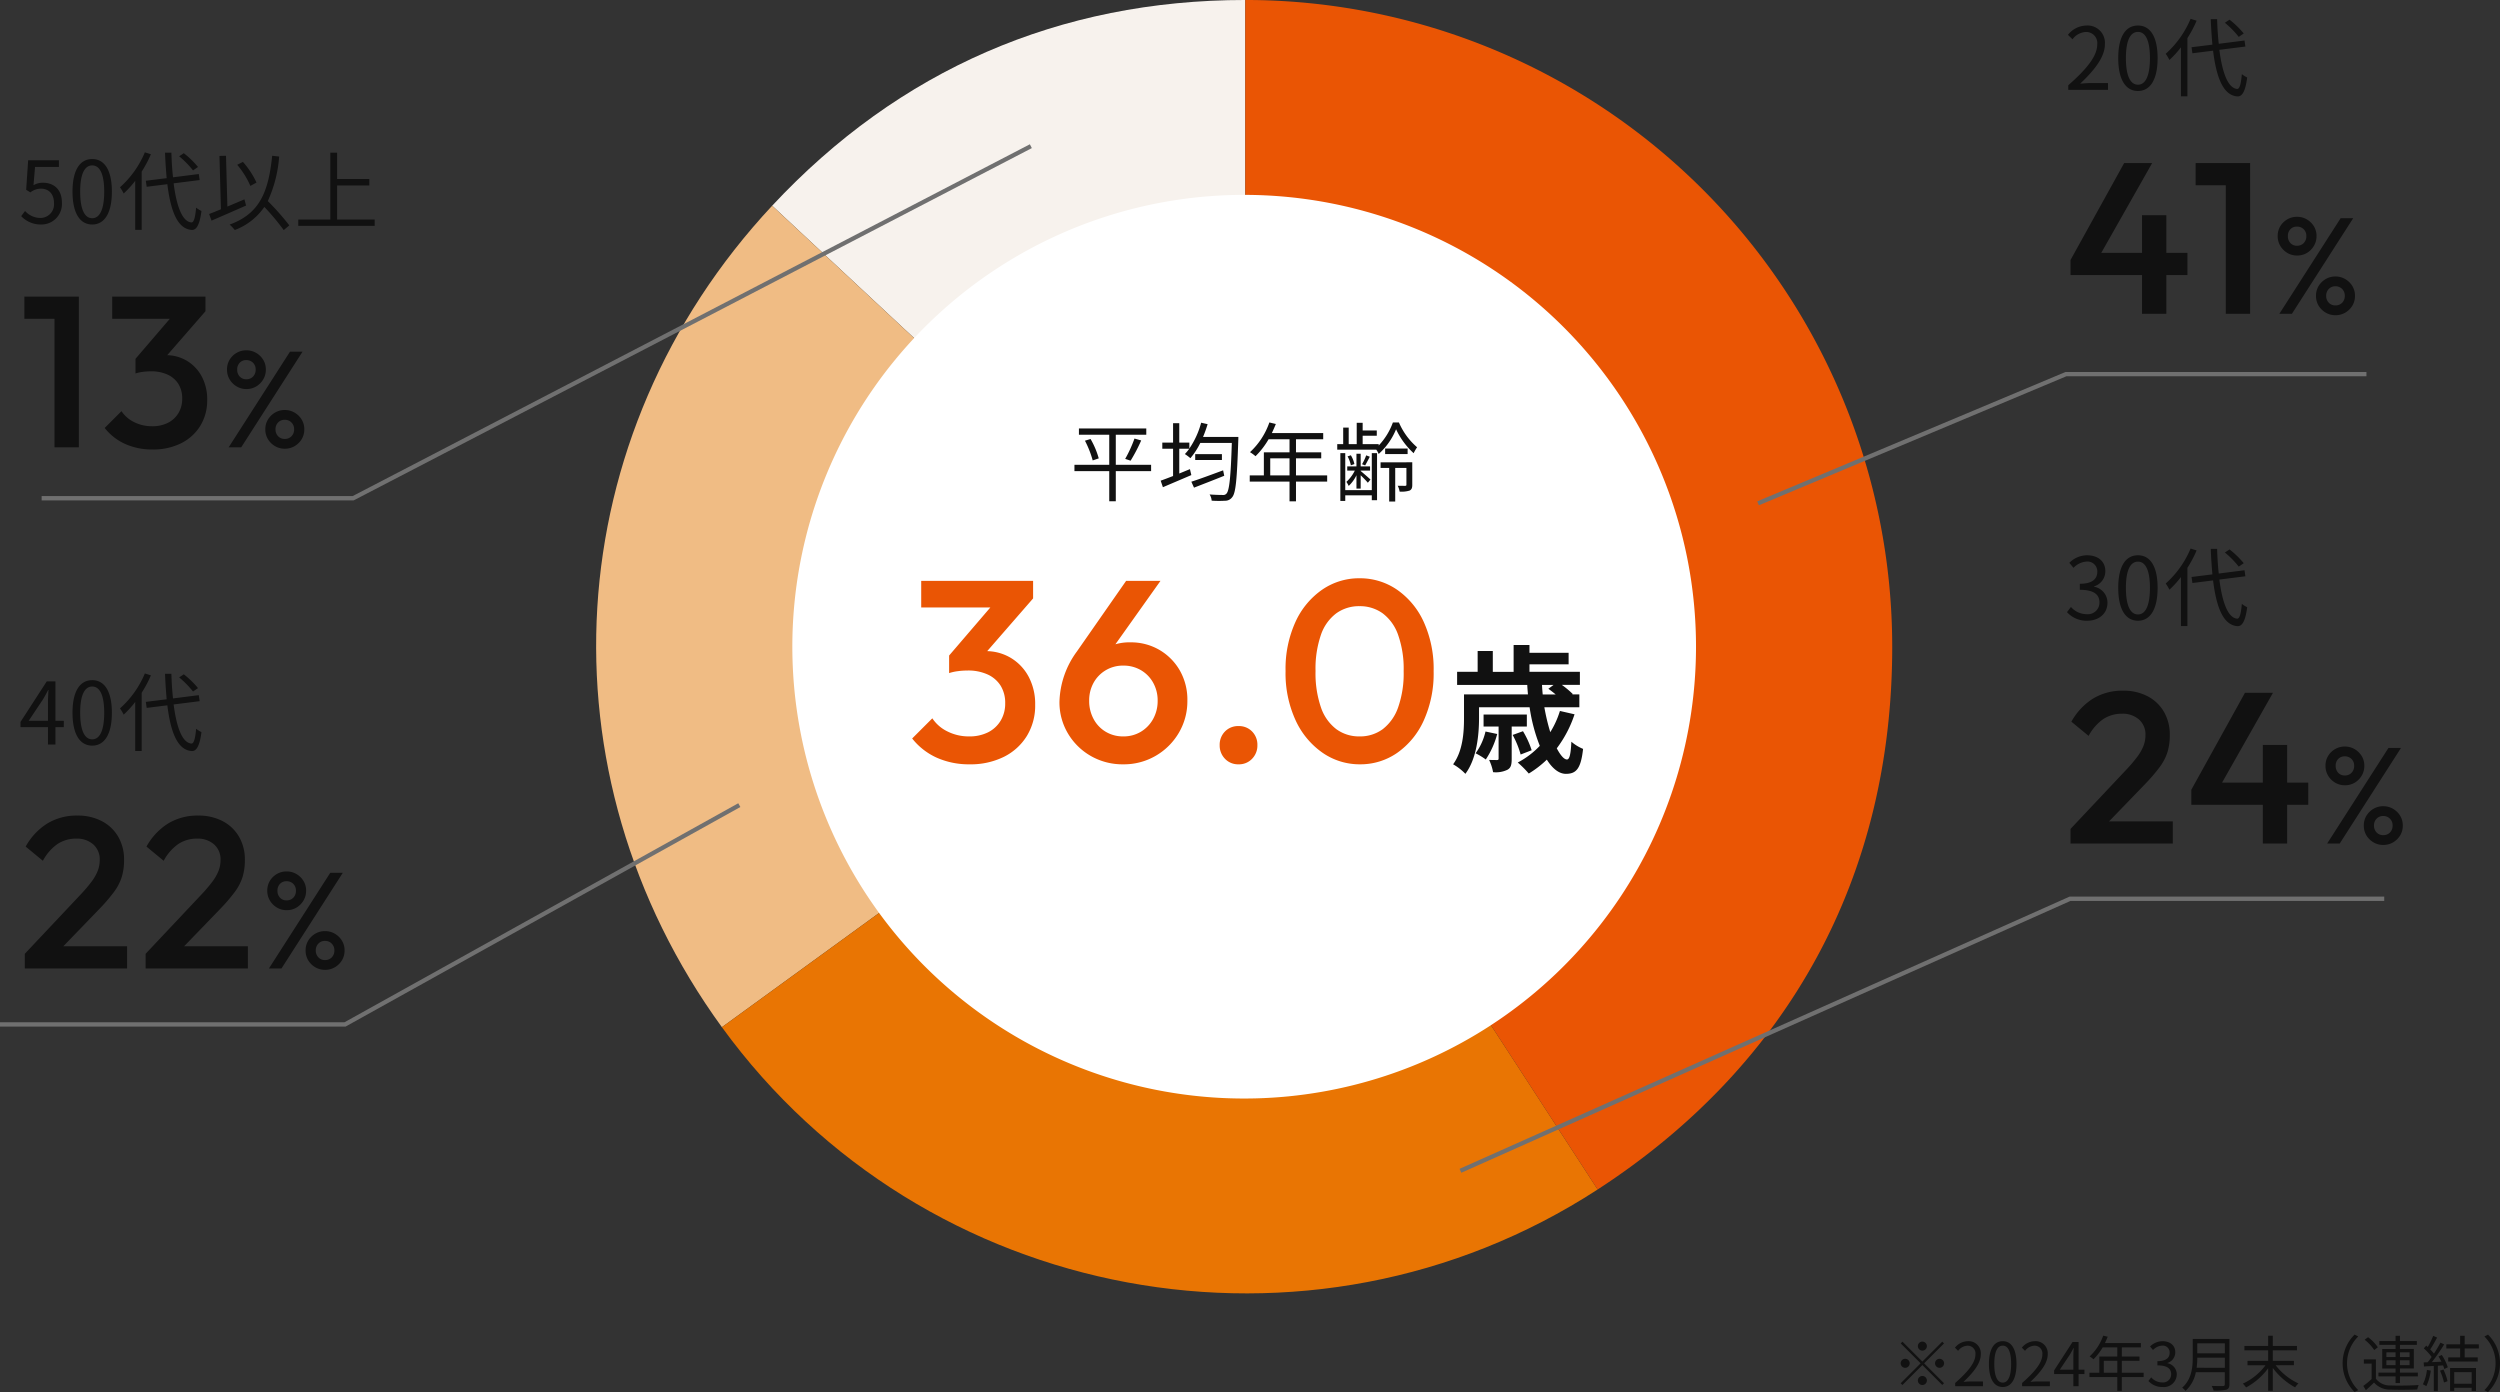
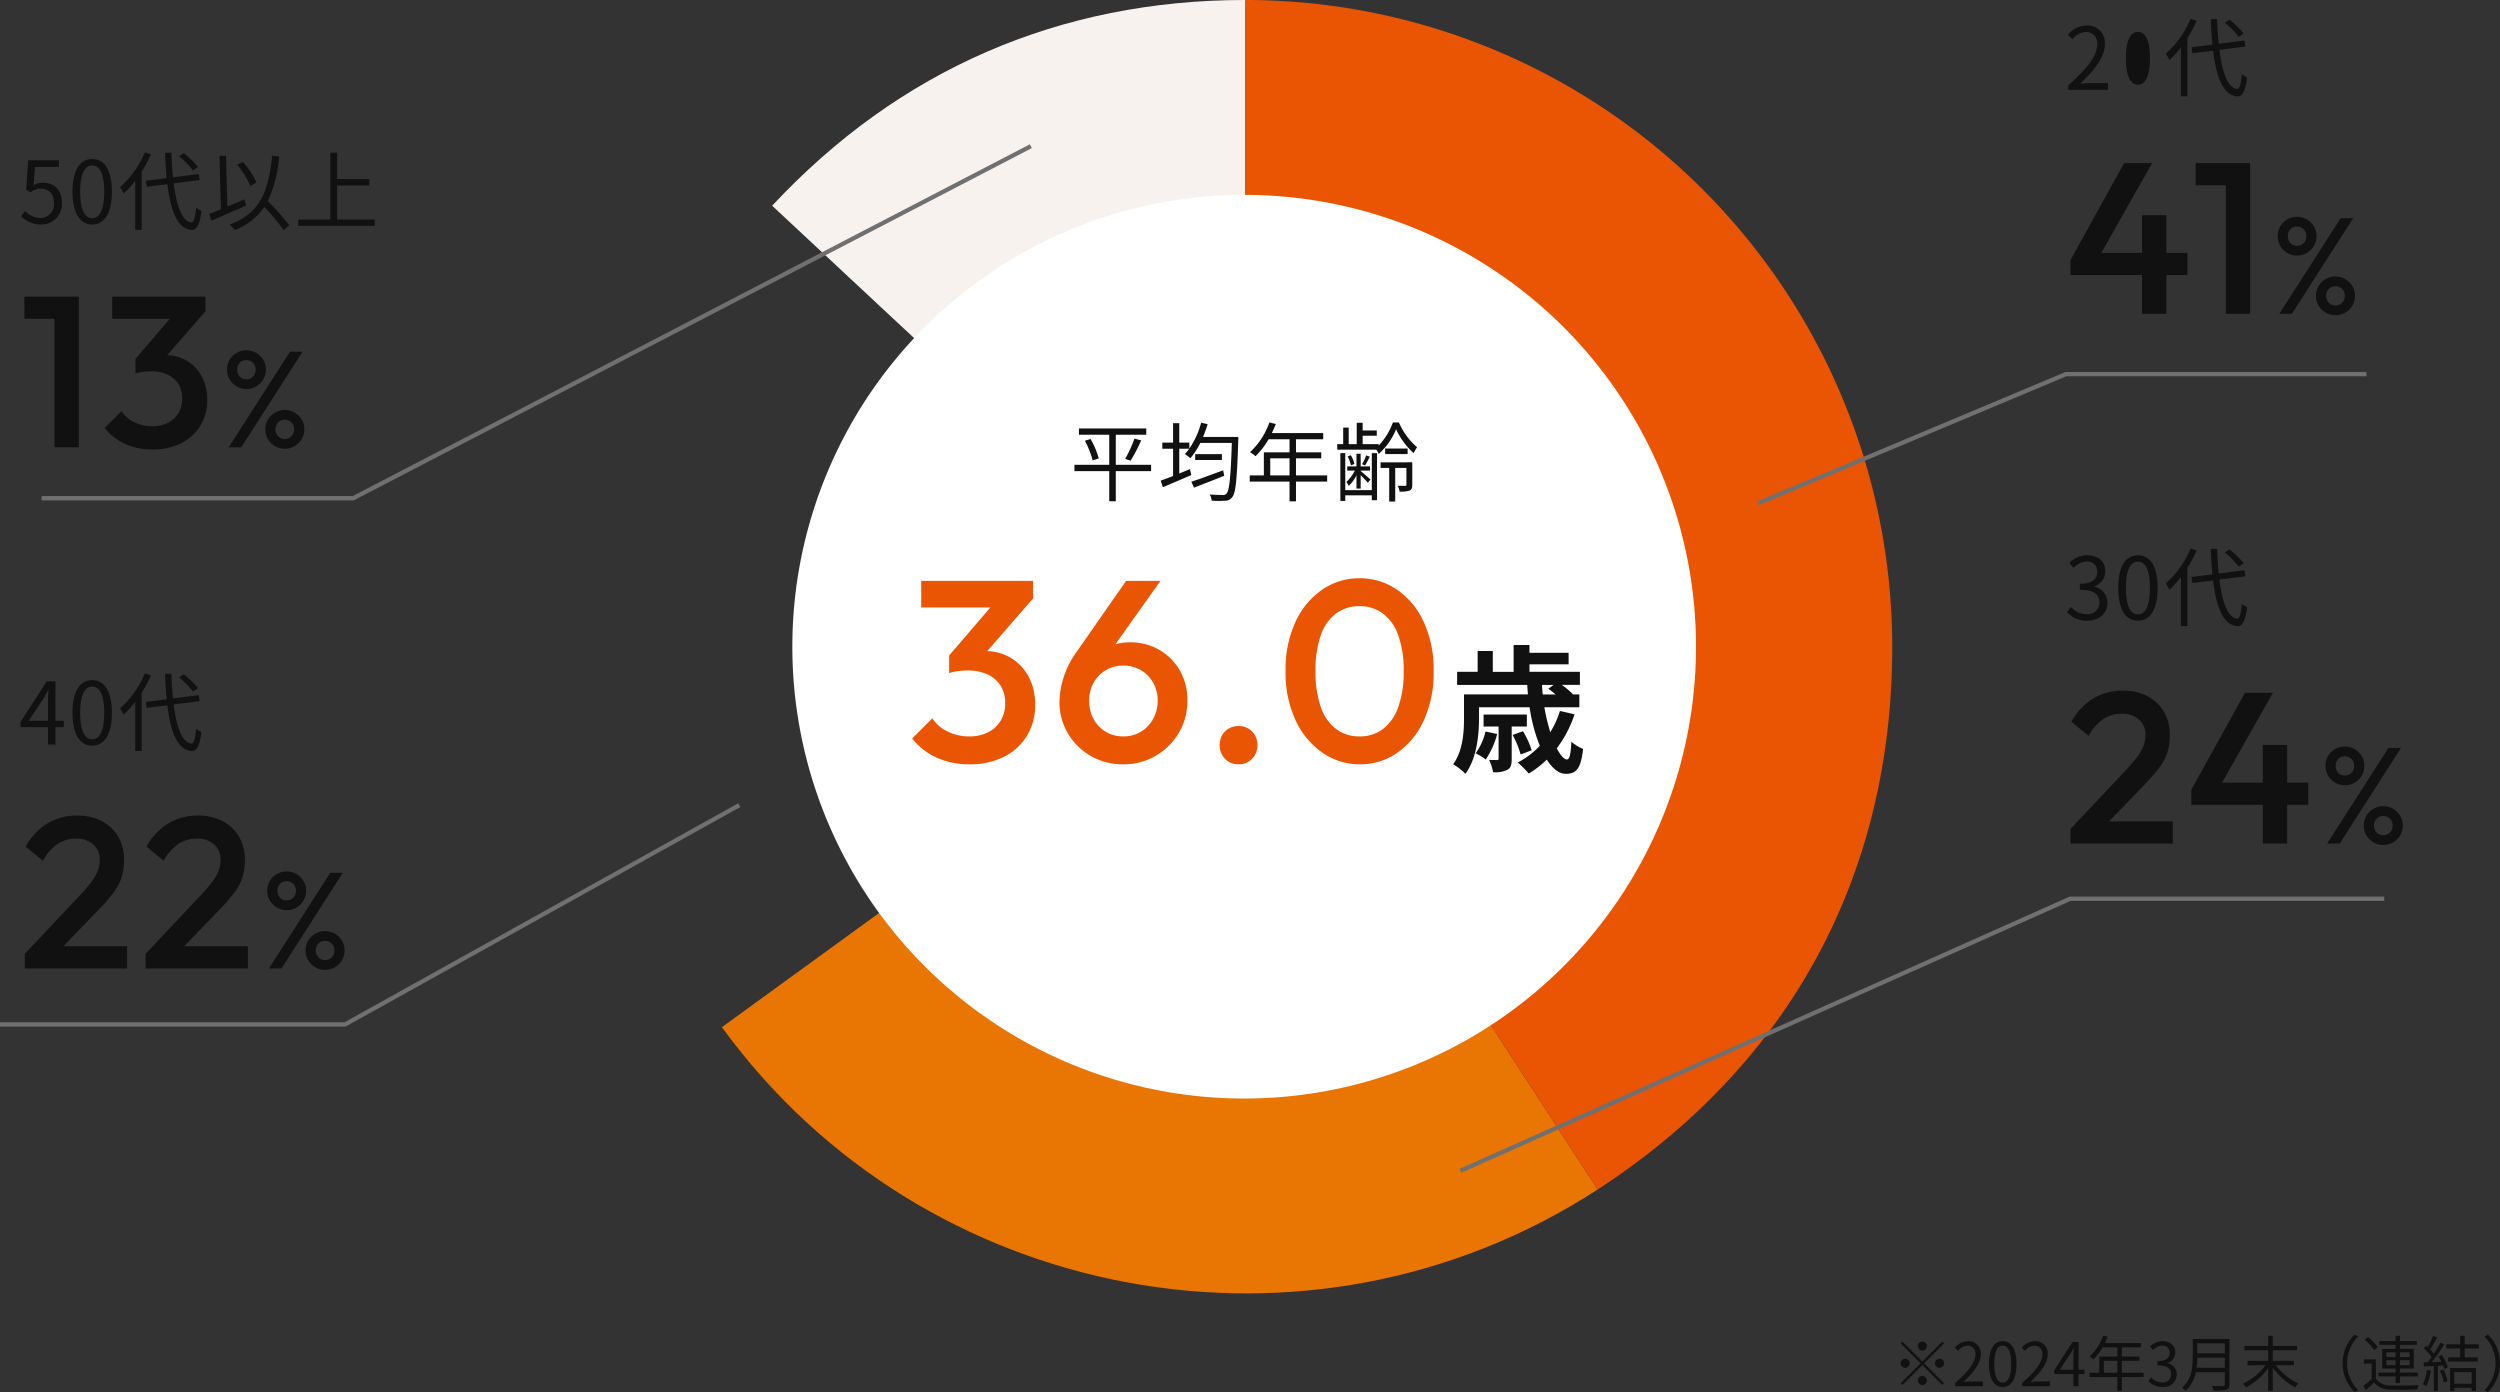
<svg xmlns="http://www.w3.org/2000/svg" width="580.478" height="323.212" viewBox="0 0 580.478 323.212">
  <rect x="0" y="0" width="580.478" height="323.212" fill="#333333" stroke="none" />
  <defs>
    <clipPath id="clip-path">
      <rect id="長方形_309" data-name="長方形 309" width="300.938" height="300.314" fill="none" />
    </clipPath>
  </defs>
  <g id="グループ_1345" data-name="グループ 1345" transform="translate(14052.357 -13626.391)">
    <path id="パス_932" data-name="パス 932" d="M8.05-9.31A1.058,1.058,0,0,0,7-10.36,1.058,1.058,0,0,0,5.95-9.31,1.058,1.058,0,0,0,7-8.26,1.058,1.058,0,0,0,8.05-9.31ZM2.38-10.346l-.406.406,4.62,4.62L1.96-.686l.406.406L7-4.914l4.62,4.62L12.026-.7,7.406-5.32l4.62-4.62-.406-.406L7-5.726ZM3.01-6.37A1.058,1.058,0,0,0,1.96-5.32,1.058,1.058,0,0,0,3.01-4.27,1.058,1.058,0,0,0,4.06-5.32,1.058,1.058,0,0,0,3.01-6.37Zm7.98,2.1a1.058,1.058,0,0,0,1.05-1.05,1.058,1.058,0,0,0-1.05-1.05A1.058,1.058,0,0,0,9.94-5.32,1.058,1.058,0,0,0,10.99-4.27ZM5.95-1.33A1.058,1.058,0,0,0,7-.28,1.058,1.058,0,0,0,8.05-1.33,1.058,1.058,0,0,0,7-2.38,1.058,1.058,0,0,0,5.95-1.33ZM14.616,0H21.07V-1.106H18.228c-.518,0-1.148.056-1.68.1,2.408-2.282,4.018-4.368,4.018-6.412a2.815,2.815,0,0,0-2.982-3.038A3.925,3.925,0,0,0,14.56-8.946l.742.728a2.874,2.874,0,0,1,2.128-1.19,1.8,1.8,0,0,1,1.89,2.03c0,1.764-1.484,3.808-4.7,6.622ZM25.662.182c1.946,0,3.192-1.778,3.192-5.348s-1.246-5.292-3.192-5.292-3.206,1.722-3.206,5.292S23.7.182,25.662.182Zm0-1.022c-1.176,0-1.96-1.3-1.96-4.326,0-3,.784-4.256,1.96-4.256s1.946,1.26,1.946,4.256C27.608-2.142,26.824-.84,25.662-.84ZM30.156,0H36.61V-1.106H33.768c-.518,0-1.148.056-1.68.1C34.5-3.29,36.106-5.376,36.106-7.42a2.815,2.815,0,0,0-2.982-3.038A3.925,3.925,0,0,0,30.1-8.946l.742.728a2.874,2.874,0,0,1,2.128-1.19,1.8,1.8,0,0,1,1.89,2.03c0,1.764-1.484,3.808-4.7,6.622ZM38.92-3.85l2.338-3.5c.294-.5.574-1.008.826-1.512h.056C42.112-8.33,42.056-7.5,42.056-7v3.15Zm5.712,0H43.274v-6.412H41.86L37.59-3.668v.84h4.466V0h1.218V-2.828h1.358Zm4.494.714V-5.908h3.136v2.772Zm9.254,0H53.312V-5.908h4.1v-.98h-4.1V-9.016h4.424v-1.008H49.392c.224-.476.448-.98.644-1.47l-1.05-.252a11.847,11.847,0,0,1-3.15,4.83,6.444,6.444,0,0,1,.9.658A12.935,12.935,0,0,0,48.86-9.016h3.4v2.128H48.09v3.752h-2.3v1.008h6.468V1.078h1.05V-2.128H58.38Zm4.4,3.318a2.987,2.987,0,0,0,3.29-2.926,2.639,2.639,0,0,0-2.184-2.6V-5.4a2.558,2.558,0,0,0,1.834-2.478c0-1.652-1.26-2.576-2.982-2.576a4.109,4.109,0,0,0-2.87,1.232l.686.812a3.2,3.2,0,0,1,2.128-1.022,1.6,1.6,0,0,1,1.736,1.652c0,1.106-.728,1.96-2.842,1.96v.98c2.366,0,3.192.826,3.192,2.058a1.89,1.89,0,0,1-2.086,1.9A3.393,3.393,0,0,1,60.13-2.058l-.644.84A4.248,4.248,0,0,0,62.776.182Zm7.9-4.466a17.577,17.577,0,0,0,.154-2.352h6.4v2.352Zm6.552-5.67V-7.63h-6.4V-9.954ZM78.3-10.976H69.776v4.284c0,2.226-.224,5.068-2.45,7.028a3.94,3.94,0,0,1,.77.756A7.9,7.9,0,0,0,70.5-3.262h6.72v2.8c0,.308-.112.406-.434.42s-1.442.014-2.618-.028a4.408,4.408,0,0,1,.448,1.078,11.258,11.258,0,0,0,2.954-.2c.518-.168.728-.532.728-1.26Zm14.966,6.1V-5.894h-4.9V-8.33h5.614V-9.352H88.368v-2.366H87.29v2.366H81.774V-8.33H87.29v2.436h-4.8v1.022h4.186A13.66,13.66,0,0,1,81.41-.6a6.453,6.453,0,0,1,.756.882A15.389,15.389,0,0,0,87.29-4.172V1.064h1.078V-4.242A16.079,16.079,0,0,0,93.548.266a4.9,4.9,0,0,1,.77-.91,14.3,14.3,0,0,1-5.292-4.228Zm14.1,6.216.84-.434a8.761,8.761,0,0,1-2.6-6.23,8.761,8.761,0,0,1,2.6-6.23l-.84-.434A9.3,9.3,0,0,0,104.58-5.32,9.3,9.3,0,0,0,107.366,1.344ZM114.744-4.9V-6.02h2.128V-4.9Zm0-2.968h2.128v1.106h-2.128Zm5.376,0v1.106h-2.226V-7.868Zm0,2.968h-2.226V-6.02h2.226ZM116.872-.728h1.022V-2.282h4.158v-.882h-4.158v-.952h3.22V-8.652h-3.22V-9.6h3.92v-.882h-3.92v-1.232h-1.022v1.232h-3.766V-9.6h3.766v.952h-3.094v4.536h3.094v.952H112.9v.882h3.976Zm-4.116-8.316a9.839,9.839,0,0,0-2.268-2.338l-.8.588A10.256,10.256,0,0,1,111.916-8.4Zm-.448,2.814h-2.8v.98h1.806v3.584a20.738,20.738,0,0,1-1.932,1.6l.6.994c.672-.6,1.288-1.19,1.89-1.778a4.931,4.931,0,0,0,3.92,1.638c1.568.07,4.55.042,6.118-.028a4.728,4.728,0,0,1,.336-1.036c-1.694.126-4.914.168-6.468.1a4.084,4.084,0,0,1-3.472-1.568Zm11.844,2.436a9.811,9.811,0,0,1-.938,3.346,5.392,5.392,0,0,1,.8.448,12.653,12.653,0,0,0,1.036-3.626Zm3.038.182a14.07,14.07,0,0,1,.924,2.744l.826-.294a12.911,12.911,0,0,0-.952-2.716Zm-.35-3.3c.238.378.476.8.686,1.218-.77.042-1.526.07-2.226.1a42.215,42.215,0,0,0,2.856-4.116l-.868-.406c-.392.756-.924,1.666-1.5,2.548a12.874,12.874,0,0,0-.868-.98c.518-.756,1.106-1.834,1.6-2.744l-.91-.406a19.1,19.1,0,0,1-1.26,2.59L124-9.422l-.574.63a11.963,11.963,0,0,1,1.82,2c-.308.448-.616.868-.924,1.232l-.924.028.07.952c.672-.042,1.456-.084,2.282-.126V1.134h.938V-4.76l1.218-.07a5.355,5.355,0,0,1,.28.84L129-4.4a11.377,11.377,0,0,0-1.4-2.856Zm7.7,3.64v2.7h-4.046v-2.7Zm-5.012,4.382h.966V.364h4.046v.742h1.008V-4.228h-6.02Zm6.678-9.87V-9.73h-3.29V-11.7h-1.05V-9.73H128.66v.966h3.206v2.072h-2.772v.952h6.86v-.952h-3.038V-8.764Zm2.128-3.22-.84.434a8.761,8.761,0,0,1,2.6,6.23,8.761,8.761,0,0,1-2.6,6.23l.84.434A9.3,9.3,0,0,0,141.12-5.32,9.3,9.3,0,0,0,138.334-11.984Z" transform="translate(-13613 13948.259)" fill="#111" />
    <g id="グループ_524" data-name="グループ 524" transform="translate(-13913.938 13626.391)">
      <g id="グループ_523" data-name="グループ 523" transform="translate(0 0)" clip-path="url(#clip-path)">
        <path id="パス_583" data-name="パス 583" d="M121.642,150.215,11.784,47.768C41.207,16.219,78.5,0,121.642,0Z" transform="translate(29.084 -0.003)" fill="#f7f2ed" />
-         <path id="パス_584" data-name="パス 584" d="M150.726,116.22,29.2,204.51C-13.709,145.449-8.919,67.164,40.868,13.773Z" transform="translate(-0.001 33.992)" fill="#f0bc84" />
        <path id="パス_585" data-name="パス 585" d="M129.945,43.313l81.812,125.978C144.961,212.666,55.232,196.033,8.42,131.6Z" transform="translate(20.781 106.899)" fill="#e97503" />
        <path id="パス_586" data-name="パス 586" d="M43.461,150.215V0A150.216,150.216,0,0,1,193.673,150.215c0,53.093-23.874,97.057-68.4,125.978Z" transform="translate(107.265 -0.003)" fill="#ea5504" />
        <path id="パス_587" data-name="パス 587" d="M222.958,117.956A104.911,104.911,0,1,1,118.049,13.047,104.91,104.91,0,0,1,222.958,117.956" transform="translate(32.421 32.201)" fill="#fff" />
      </g>
    </g>
    <path id="パス_926" data-name="パス 926" d="M14.76.6A18.248,18.248,0,0,1,7.17-.93,15.244,15.244,0,0,1,1.44-5.4l4.68-4.68A8.859,8.859,0,0,0,9.66-7.02a10.978,10.978,0,0,0,4.98,1.14,9.57,9.57,0,0,0,4.44-.96,7.158,7.158,0,0,0,2.91-2.7,7.627,7.627,0,0,0,1.05-4.02,7.549,7.549,0,0,0-1.05-4.08,6.977,6.977,0,0,0-3-2.61,10.868,10.868,0,0,0-4.71-.93,17.014,17.014,0,0,0-2.22.15,11.01,11.01,0,0,0-2.04.45l3.06-3.96a20.823,20.823,0,0,1,2.67-.81,11.967,11.967,0,0,1,2.73-.33,11.183,11.183,0,0,1,5.85,1.56,11.262,11.262,0,0,1,4.14,4.35A13.457,13.457,0,0,1,30-13.2,13.457,13.457,0,0,1,28.08-6a13.092,13.092,0,0,1-5.34,4.86A17.375,17.375,0,0,1,14.76.6ZM10.02-20.58v-4.08L21.24-37.74l8.28-.18L17.82-24.48ZM3.54-35.82V-42H29.52v4.08l-5.94,2.1ZM50.46.6A14.783,14.783,0,0,1,42.9-1.35,14.531,14.531,0,0,1,37.59-6.6a14.12,14.12,0,0,1-1.95-7.32,20.569,20.569,0,0,1,4.02-11.64L51.12-42H59.1L46.86-24.78l-2.52,1.5a8.2,8.2,0,0,1,1.53-2.37,6.078,6.078,0,0,1,2.46-1.53,11.565,11.565,0,0,1,3.81-.54,13.047,13.047,0,0,1,6.63,1.71,13.059,13.059,0,0,1,4.77,4.74,13.661,13.661,0,0,1,1.8,7.11,14.383,14.383,0,0,1-1.98,7.44,14.783,14.783,0,0,1-5.37,5.34A14.655,14.655,0,0,1,50.46.6Zm0-6.48a7.775,7.775,0,0,0,4.08-1.08,7.825,7.825,0,0,0,2.85-2.97,8.561,8.561,0,0,0,1.05-4.23,8.393,8.393,0,0,0-1.05-4.2,7.661,7.661,0,0,0-2.85-2.91,7.946,7.946,0,0,0-4.08-1.05,7.775,7.775,0,0,0-4.08,1.08,7.723,7.723,0,0,0-2.82,2.91,8.419,8.419,0,0,0-1.02,4.17,8.762,8.762,0,0,0,1.02,4.23,7.606,7.606,0,0,0,2.82,2.97A7.775,7.775,0,0,0,50.46-5.88ZM77.22.6A4.161,4.161,0,0,1,74.07-.69a4.394,4.394,0,0,1-1.23-3.15,4.367,4.367,0,0,1,1.23-3.18,4.211,4.211,0,0,1,3.15-1.26,4.211,4.211,0,0,1,3.15,1.26A4.367,4.367,0,0,1,81.6-3.84,4.394,4.394,0,0,1,80.37-.69,4.161,4.161,0,0,1,77.22.6Zm28.2,0a15.1,15.1,0,0,1-8.67-2.67A18.608,18.608,0,0,1,90.48-9.6a26.162,26.162,0,0,1-2.34-11.46,26.252,26.252,0,0,1,2.31-11.43,18.3,18.3,0,0,1,6.21-7.47,15.078,15.078,0,0,1,8.64-2.64,15.174,15.174,0,0,1,8.7,2.64,18.3,18.3,0,0,1,6.21,7.47A26.4,26.4,0,0,1,122.52-21a26.452,26.452,0,0,1-2.31,11.46,18.356,18.356,0,0,1-6.18,7.5A14.939,14.939,0,0,1,105.42.6Zm-.12-6.48a8.852,8.852,0,0,0,5.4-1.68,10.9,10.9,0,0,0,3.57-5.04,23.822,23.822,0,0,0,1.29-8.46,23.621,23.621,0,0,0-1.29-8.4,10.608,10.608,0,0,0-3.6-5.01,9,9,0,0,0-5.37-1.65,9,9,0,0,0-5.37,1.65,10.438,10.438,0,0,0-3.57,4.98,24.081,24.081,0,0,0-1.26,8.43,24.339,24.339,0,0,0,1.26,8.46,10.625,10.625,0,0,0,3.57,5.04A8.888,8.888,0,0,0,105.3-5.88Z" transform="translate(-13842 13803.259)" fill="#ea5504" />
    <path id="パス_927" data-name="パス 927" d="M8.384-7.008a13.811,13.811,0,0,1-2.3,5.056A15.525,15.525,0,0,1,8.448-.512,19.836,19.836,0,0,0,11.1-6.432Zm9.6-1.152v-2.784H7.936V-8.16h3.488V-.768c0,.288-.064.384-.384.384-.224,0-.992,0-1.824-.032a11,11,0,0,1,.928,2.848,6.19,6.19,0,0,0,3.3-.544C14.3,1.44,14.464.672,14.464-.672V-8.16Zm1.12,5.5a21.228,21.228,0,0,0-2.016-4.416l-2.4.864a21.271,21.271,0,0,1,1.856,4.544Zm5.088-15.168-1.216.9c.512.352,1.12.832,1.7,1.312H21.664c-.064-.736-.128-1.472-.16-2.208Zm1.472,6.048a20.921,20.921,0,0,1-2.24,4.928,48.291,48.291,0,0,1-1.376-5.792h8.128v-2.976H28.512l.128-.1a20.86,20.86,0,0,0-2.528-2.112H30.3v-3.04H18.592v-1.728H27.68V-25.28H18.592V-27.1h-3.68v6.24H10.08V-25.7H6.56v4.832H1.792v3.04H18.08c.032.736.1,1.472.16,2.208H3.392v5.472c0,3.2-.224,7.584-2.528,10.752A12.6,12.6,0,0,1,3.712,2.816C6.368-.736,6.88-6.272,6.88-10.112V-12.64H18.624a39.234,39.234,0,0,0,2.368,8.96A19.639,19.639,0,0,1,15.872.192a24.161,24.161,0,0,1,2.56,2.56A23.657,23.657,0,0,0,22.624-.48c1.28,2.048,2.816,3.3,4.416,3.3,2.368,0,3.488-1.12,4-5.792A10.037,10.037,0,0,1,28.32-4.64C28.192-1.792,27.9-.512,27.3-.512c-.672,0-1.5-.96-2.368-2.592a27.261,27.261,0,0,0,4.128-7.9Z" transform="translate(-13715.82 13803.25)" fill="#111" />
    <path id="パス_925" data-name="パス 925" d="M18.92-6.94h-8.2v-6.98H17.8v-1.46H2.16v1.46H9.2v6.98H1.12v1.46H9.2v7h1.52v-7h8.2ZM3.56-12.54a23.405,23.405,0,0,1,1.8,4.58l1.4-.48a19.159,19.159,0,0,0-1.9-4.5ZM14.16-7.9a39.268,39.268,0,0,0,2.46-4.7l-1.56-.44A29.845,29.845,0,0,1,12.9-8.32ZM35.64-5.66c-2.7,1-5.56,2.06-7.38,2.64l.62,1.38c1.96-.76,4.6-1.78,7.02-2.76ZM29.16-9.42v1.36h6.2V-9.42Zm1.82-4a28.83,28.83,0,0,0,1.06-2.96l-1.5-.34a19.413,19.413,0,0,1-2.74,6V-12.1H25.46v-4.5H24.02v4.5h-2.5v1.42h2.5v6.34c-1.08.42-2.08.8-2.88,1.08l.52,1.52c1.86-.8,4.32-1.84,6.6-2.82l-.32-1.38c-.82.34-1.66.68-2.48,1.02v-5.76h2.32a10.529,10.529,0,0,1-1.02,1.24,11.231,11.231,0,0,1,1.28.96,16.905,16.905,0,0,0,2.3-3.54h7.32c-.24,7.9-.58,11.08-1.24,11.76a.97.97,0,0,1-.86.32c-.5,0-1.72-.02-3.06-.12a3.08,3.08,0,0,1,.48,1.44,23.11,23.11,0,0,0,3.1.02A2,2,0,0,0,37.76.56c.82-.98,1.1-4.08,1.4-13.18.02-.22.02-.8.02-.8Zm15.6,8.94V-8.44h4.48v3.96Zm13.22,0H52.56V-8.44h5.86v-1.4H52.56v-3.04h6.32v-1.44H46.96c.32-.68.64-1.4.92-2.1l-1.5-.36a16.925,16.925,0,0,1-4.5,6.9,9.205,9.205,0,0,1,1.28.94,18.479,18.479,0,0,0,3.04-3.94h4.86v3.04H45.1v5.36H41.82v1.44h9.24V1.54h1.5V-3.04H59.8ZM70.16-1.06H64v-8.6H62.86V1.44H64V.14h6.16V1.28h1.22V-9.66H70.16ZM66.6-1.42h.98v-3.1c.6.58,1.34,1.34,1.66,1.74l.62-.74c-.34-.32-1.82-1.62-2.28-1.98v-.1h2.18v-.98H67.58V-9.52H66.6v2.94H64.46v.98h1.76a8.724,8.724,0,0,1-1.96,2.62,5.458,5.458,0,0,1,.54.94,8.361,8.361,0,0,0,1.8-2.48ZM64.54-8.9a7.335,7.335,0,0,1,.76,2.08l.82-.3a6.5,6.5,0,0,0-.82-2.04Zm4.32-.24a12,12,0,0,1-.96,2.06l.72.28c.32-.56.7-1.3,1.08-2.02ZM78.2-7.52h-6v1.3h2v7.8h1.4v-7.8h2.6v3.9c0,.18-.06.24-.28.26-.24,0-.94,0-1.74-.02a4.5,4.5,0,0,1,.44,1.36,6.36,6.36,0,0,0,2.32-.24c.5-.26.62-.66.62-1.34V-7.54H78.2Zm.28-3.2H73.26v1.28h5.22Zm-3.42-6.06a15.341,15.341,0,0,1-3.3,5.36v-.32H68.04V-13.7h3.28v-1.22H68.04V-16.7H66.66v4.96H64.8v-3.84H63.52v3.84H62.14v1.28H71.2a4.619,4.619,0,0,1,.56,1A15.6,15.6,0,0,0,75.8-15.2a17.477,17.477,0,0,0,4.08,5.56,10.357,10.357,0,0,1,.8-1.38,15.8,15.8,0,0,1-4.22-5.76Z" transform="translate(-13804 13741.259)" fill="#111" />
-     <path id="パス_931" data-name="パス 931" d="M.88,0H10.1V-1.58H6.04c-.74,0-1.64.08-2.4.14C7.08-4.7,9.38-7.68,9.38-10.6a4.022,4.022,0,0,0-4.26-4.34A5.607,5.607,0,0,0,.8-12.78l1.06,1.04a4.106,4.106,0,0,1,3.04-1.7,2.577,2.577,0,0,1,2.7,2.9C7.6-8.02,5.48-5.1.88-1.08ZM17.06.26c2.78,0,4.56-2.54,4.56-7.64,0-5.08-1.78-7.56-4.56-7.56-2.8,0-4.58,2.46-4.58,7.56S14.26.26,17.06.26Zm0-1.46c-1.68,0-2.8-1.86-2.8-6.18,0-4.28,1.12-6.08,2.8-6.08,1.66,0,2.78,1.8,2.78,6.08C19.84-3.06,18.72-1.2,17.06-1.2ZM41.62-13.1a21.106,21.106,0,0,0-3.3-3.2l-1.08.72a21.34,21.34,0,0,1,3.22,3.28ZM29.28-16.5A22.42,22.42,0,0,1,23.5-8.38a9.773,9.773,0,0,1,.86,1.44,22.665,22.665,0,0,0,2.68-2.94V1.5h1.5V-12.02a26.959,26.959,0,0,0,2.14-4.04ZM42-10.06l-.2-1.4-5.98.76c-.2-1.76-.32-3.7-.38-5.72H33.96c.08,2.08.22,4.06.38,5.92l-4.84.6.2,1.4,4.8-.6c.76,6.24,2.36,10.38,5.64,10.62,1.04.06,1.84-.98,2.28-4.4a6.05,6.05,0,0,1-1.24-.78c-.2,2.3-.52,3.48-1.1,3.44C37.94-.42,36.64-4,35.96-9.3Z" transform="translate(-13573 13647.259)" fill="#111" />
+     <path id="パス_931" data-name="パス 931" d="M.88,0H10.1V-1.58H6.04c-.74,0-1.64.08-2.4.14C7.08-4.7,9.38-7.68,9.38-10.6a4.022,4.022,0,0,0-4.26-4.34A5.607,5.607,0,0,0,.8-12.78l1.06,1.04a4.106,4.106,0,0,1,3.04-1.7,2.577,2.577,0,0,1,2.7,2.9C7.6-8.02,5.48-5.1.88-1.08ZM17.06.26S14.26.26,17.06.26Zm0-1.46c-1.68,0-2.8-1.86-2.8-6.18,0-4.28,1.12-6.08,2.8-6.08,1.66,0,2.78,1.8,2.78,6.08C19.84-3.06,18.72-1.2,17.06-1.2ZM41.62-13.1a21.106,21.106,0,0,0-3.3-3.2l-1.08.72a21.34,21.34,0,0,1,3.22,3.28ZM29.28-16.5A22.42,22.42,0,0,1,23.5-8.38a9.773,9.773,0,0,1,.86,1.44,22.665,22.665,0,0,0,2.68-2.94V1.5h1.5V-12.02a26.959,26.959,0,0,0,2.14-4.04ZM42-10.06l-.2-1.4-5.98.76c-.2-1.76-.32-3.7-.38-5.72H33.96c.08,2.08.22,4.06.38,5.92l-4.84.6.2,1.4,4.8-.6c.76,6.24,2.36,10.38,5.64,10.62,1.04.06,1.84-.98,2.28-4.4a6.05,6.05,0,0,1-1.24-.78c-.2,2.3-.52,3.48-1.1,3.44C37.94-.42,36.64-4,35.96-9.3Z" transform="translate(-13573 13647.259)" fill="#111" />
    <path id="パス_930" data-name="パス 930" d="M1.4-12.5,13.85-35h6.5L7.6-12.5ZM1.4-9v-3.5l2.45-1.65h24.7V-9ZM18,0V-22.9h5.65V0ZM37.45,0V-35H43.1V0Zm-7-29.85V-35H42.6v5.15ZM49.884,0l14.24-22.208h2.912L52.8,0ZM62.908.32a4.367,4.367,0,0,1-2.272-.608A4.644,4.644,0,0,1,59-1.9,4.342,4.342,0,0,1,58.4-4.192,4.283,4.283,0,0,1,59-6.448a4.644,4.644,0,0,1,1.632-1.616,4.367,4.367,0,0,1,2.272-.608,4.451,4.451,0,0,1,2.288.608,4.6,4.6,0,0,1,1.648,1.616,4.283,4.283,0,0,1,.608,2.256A4.342,4.342,0,0,1,66.844-1.9,4.644,4.644,0,0,1,65.212-.288,4.426,4.426,0,0,1,62.908.32Zm0-2.272a2.093,2.093,0,0,0,1.568-.624,2.218,2.218,0,0,0,.608-1.616,2.146,2.146,0,0,0-.624-1.584A2.107,2.107,0,0,0,62.908-6.4a2.054,2.054,0,0,0-1.536.624,2.176,2.176,0,0,0-.608,1.584,2.218,2.218,0,0,0,.608,1.616A2.054,2.054,0,0,0,62.908-1.952ZM53.98-13.536a4.308,4.308,0,0,1-2.24-.608,4.6,4.6,0,0,1-1.632-1.632,4.366,4.366,0,0,1-.608-2.272,4.348,4.348,0,0,1,.592-2.272,4.554,4.554,0,0,1,1.616-1.6,4.367,4.367,0,0,1,2.272-.608,4.426,4.426,0,0,1,2.3.608,4.689,4.689,0,0,1,1.632,1.6,4.259,4.259,0,0,1,.608,2.272,4.366,4.366,0,0,1-.608,2.272A4.643,4.643,0,0,1,56.3-14.144,4.4,4.4,0,0,1,53.98-13.536Zm0-2.272a2.093,2.093,0,0,0,1.568-.624,2.218,2.218,0,0,0,.608-1.616,2.133,2.133,0,0,0-.624-1.6,2.136,2.136,0,0,0-1.552-.608,2.029,2.029,0,0,0-1.52.608,2.2,2.2,0,0,0-.592,1.6,2.252,2.252,0,0,0,.592,1.616A2,2,0,0,0,53.98-15.808Z" transform="translate(-13573 13699.259)" fill="#111" />
    <path id="パス_928" data-name="パス 928" d="M5.28.26c2.6,0,4.7-1.56,4.7-4.18A3.77,3.77,0,0,0,6.86-7.64v-.08a3.654,3.654,0,0,0,2.62-3.54c0-2.36-1.8-3.68-4.26-3.68a5.869,5.869,0,0,0-4.1,1.76l.98,1.16a4.575,4.575,0,0,1,3.04-1.46,2.291,2.291,0,0,1,2.48,2.36c0,1.58-1.04,2.8-4.06,2.8v1.4c3.38,0,4.56,1.18,4.56,2.94A2.7,2.7,0,0,1,5.14-1.26,4.847,4.847,0,0,1,1.5-2.94L.58-1.74A6.069,6.069,0,0,0,5.28.26Zm11.78,0c2.78,0,4.56-2.54,4.56-7.64,0-5.08-1.78-7.56-4.56-7.56-2.8,0-4.58,2.46-4.58,7.56S14.26.26,17.06.26Zm0-1.46c-1.68,0-2.8-1.86-2.8-6.18,0-4.28,1.12-6.08,2.8-6.08,1.66,0,2.78,1.8,2.78,6.08C19.84-3.06,18.72-1.2,17.06-1.2ZM41.62-13.1a21.106,21.106,0,0,0-3.3-3.2l-1.08.72a21.34,21.34,0,0,1,3.22,3.28ZM29.28-16.5A22.42,22.42,0,0,1,23.5-8.38a9.773,9.773,0,0,1,.86,1.44,22.665,22.665,0,0,0,2.68-2.94V1.5h1.5V-12.02a26.959,26.959,0,0,0,2.14-4.04ZM42-10.06l-.2-1.4-5.98.76c-.2-1.76-.32-3.7-.38-5.72H33.96c.08,2.08.22,4.06.38,5.92l-4.84.6.2,1.4,4.8-.6c.76,6.24,2.36,10.38,5.64,10.62,1.04.06,1.84-.98,2.28-4.4a6.05,6.05,0,0,1-1.24-.78c-.2,2.3-.52,3.48-1.1,3.44C37.94-.42,36.64-4,35.96-9.3Z" transform="translate(-13573 13770.259)" fill="#111" />
    <path id="パス_929" data-name="パス 929" d="M1.4-3.4,14.3-17.1a34.782,34.782,0,0,0,2.6-3.05,10.652,10.652,0,0,0,1.45-2.55,6.926,6.926,0,0,0,.45-2.45,4.611,4.611,0,0,0-1.525-3.675A5.7,5.7,0,0,0,13.4-30.15,7.822,7.822,0,0,0,9-28.9,11.048,11.048,0,0,0,5.6-25l-4-3.3a14.727,14.727,0,0,1,5.05-5.375A13.105,13.105,0,0,1,13.6-35.5a11.985,11.985,0,0,1,5.7,1.3,9.375,9.375,0,0,1,3.8,3.625A10.509,10.509,0,0,1,24.45-25.2a13.48,13.48,0,0,1-.525,3.925,11.734,11.734,0,0,1-1.775,3.45A40.127,40.127,0,0,1,18.7-13.8L8.8-3.55ZM1.4,0V-3.4L6.35-5.15h18.8V0ZM29.45-12.5,41.9-35h6.5L35.65-12.5Zm0,3.5v-3.5l2.45-1.65H56.6V-9Zm16.6,9V-22.9H51.7V0ZM60.984,0l14.24-22.208h2.912L63.9,0ZM74.008.32a4.367,4.367,0,0,1-2.272-.608A4.643,4.643,0,0,1,70.1-1.9,4.342,4.342,0,0,1,69.5-4.192,4.283,4.283,0,0,1,70.1-6.448a4.643,4.643,0,0,1,1.632-1.616,4.367,4.367,0,0,1,2.272-.608,4.451,4.451,0,0,1,2.288.608,4.6,4.6,0,0,1,1.648,1.616,4.283,4.283,0,0,1,.608,2.256A4.342,4.342,0,0,1,77.944-1.9,4.644,4.644,0,0,1,76.312-.288,4.426,4.426,0,0,1,74.008.32Zm0-2.272a2.093,2.093,0,0,0,1.568-.624,2.218,2.218,0,0,0,.608-1.616,2.146,2.146,0,0,0-.624-1.584A2.107,2.107,0,0,0,74.008-6.4a2.054,2.054,0,0,0-1.536.624,2.176,2.176,0,0,0-.608,1.584,2.218,2.218,0,0,0,.608,1.616A2.054,2.054,0,0,0,74.008-1.952ZM65.08-13.536a4.308,4.308,0,0,1-2.24-.608,4.6,4.6,0,0,1-1.632-1.632,4.366,4.366,0,0,1-.608-2.272,4.348,4.348,0,0,1,.592-2.272,4.554,4.554,0,0,1,1.616-1.6,4.367,4.367,0,0,1,2.272-.608,4.426,4.426,0,0,1,2.3.608,4.689,4.689,0,0,1,1.632,1.6,4.259,4.259,0,0,1,.608,2.272,4.366,4.366,0,0,1-.608,2.272A4.644,4.644,0,0,1,67.4-14.144,4.4,4.4,0,0,1,65.08-13.536Zm0-2.272a2.093,2.093,0,0,0,1.568-.624,2.218,2.218,0,0,0,.608-1.616,2.133,2.133,0,0,0-.624-1.6,2.136,2.136,0,0,0-1.552-.608,2.029,2.029,0,0,0-1.52.608,2.2,2.2,0,0,0-.592,1.6,2.252,2.252,0,0,0,.592,1.616A2,2,0,0,0,65.08-15.808Z" transform="translate(-13573 13822.259)" fill="#111" />
    <path id="パス_923" data-name="パス 923" d="M2.3-5.5l3.34-5c.42-.72.82-1.44,1.18-2.16H6.9c-.04.76-.12,1.94-.12,2.66v4.5Zm8.16,0H8.52v-9.16H6.5L.4-5.24v1.2H6.78V0H8.52V-4.04h1.94ZM17.06.26c2.78,0,4.56-2.54,4.56-7.64,0-5.08-1.78-7.56-4.56-7.56-2.8,0-4.58,2.46-4.58,7.56S14.26.26,17.06.26Zm0-1.46c-1.68,0-2.8-1.86-2.8-6.18,0-4.28,1.12-6.08,2.8-6.08,1.66,0,2.78,1.8,2.78,6.08C19.84-3.06,18.72-1.2,17.06-1.2ZM41.62-13.1a21.106,21.106,0,0,0-3.3-3.2l-1.08.72a21.34,21.34,0,0,1,3.22,3.28ZM29.28-16.5A22.42,22.42,0,0,1,23.5-8.38a9.773,9.773,0,0,1,.86,1.44,22.665,22.665,0,0,0,2.68-2.94V1.5h1.5V-12.02a26.959,26.959,0,0,0,2.14-4.04ZM42-10.06l-.2-1.4-5.98.76c-.2-1.76-.32-3.7-.38-5.72H33.96c.08,2.08.22,4.06.38,5.92l-4.84.6.2,1.4,4.8-.6c.76,6.24,2.36,10.38,5.64,10.62,1.04.06,1.84-.98,2.28-4.4a6.05,6.05,0,0,1-1.24-.78c-.2,2.3-.52,3.48-1.1,3.44C37.94-.42,36.64-4,35.96-9.3Z" transform="translate(-14048 13799.259)" fill="#111" />
    <path id="パス_924" data-name="パス 924" d="M1.4-3.4,14.3-17.1a34.782,34.782,0,0,0,2.6-3.05,10.652,10.652,0,0,0,1.45-2.55,6.926,6.926,0,0,0,.45-2.45,4.611,4.611,0,0,0-1.525-3.675A5.7,5.7,0,0,0,13.4-30.15,7.822,7.822,0,0,0,9-28.9,11.048,11.048,0,0,0,5.6-25l-4-3.3a14.727,14.727,0,0,1,5.05-5.375A13.105,13.105,0,0,1,13.6-35.5a11.985,11.985,0,0,1,5.7,1.3,9.375,9.375,0,0,1,3.8,3.625A10.509,10.509,0,0,1,24.45-25.2a13.48,13.48,0,0,1-.525,3.925,11.734,11.734,0,0,1-1.775,3.45A40.127,40.127,0,0,1,18.7-13.8L8.8-3.55ZM1.4,0V-3.4L6.35-5.15h18.8V0ZM29.45-3.4l12.9-13.7a34.782,34.782,0,0,0,2.6-3.05A10.652,10.652,0,0,0,46.4-22.7a6.926,6.926,0,0,0,.45-2.45,4.611,4.611,0,0,0-1.525-3.675A5.7,5.7,0,0,0,41.45-30.15a7.822,7.822,0,0,0-4.4,1.25,11.048,11.048,0,0,0-3.4,3.9l-4-3.3a14.727,14.727,0,0,1,5.05-5.375A13.105,13.105,0,0,1,41.65-35.5a11.985,11.985,0,0,1,5.7,1.3,9.375,9.375,0,0,1,3.8,3.625A10.509,10.509,0,0,1,52.5-25.2a13.48,13.48,0,0,1-.525,3.925,11.735,11.735,0,0,1-1.775,3.45A40.127,40.127,0,0,1,46.75-13.8L36.85-3.55Zm0,3.4V-3.4L34.4-5.15H53.2V0ZM58.084,0l14.24-22.208h2.912L61,0ZM71.108.32a4.367,4.367,0,0,1-2.272-.608A4.644,4.644,0,0,1,67.2-1.9,4.342,4.342,0,0,1,66.6-4.192,4.283,4.283,0,0,1,67.2-6.448a4.644,4.644,0,0,1,1.632-1.616,4.367,4.367,0,0,1,2.272-.608,4.451,4.451,0,0,1,2.288.608,4.6,4.6,0,0,1,1.648,1.616,4.283,4.283,0,0,1,.608,2.256A4.342,4.342,0,0,1,75.044-1.9,4.644,4.644,0,0,1,73.412-.288,4.426,4.426,0,0,1,71.108.32Zm0-2.272a2.093,2.093,0,0,0,1.568-.624,2.218,2.218,0,0,0,.608-1.616,2.146,2.146,0,0,0-.624-1.584A2.107,2.107,0,0,0,71.108-6.4a2.054,2.054,0,0,0-1.536.624,2.176,2.176,0,0,0-.608,1.584,2.218,2.218,0,0,0,.608,1.616A2.054,2.054,0,0,0,71.108-1.952ZM62.18-13.536a4.308,4.308,0,0,1-2.24-.608,4.6,4.6,0,0,1-1.632-1.632,4.366,4.366,0,0,1-.608-2.272,4.348,4.348,0,0,1,.592-2.272,4.554,4.554,0,0,1,1.616-1.6,4.367,4.367,0,0,1,2.272-.608,4.426,4.426,0,0,1,2.3.608,4.689,4.689,0,0,1,1.632,1.6,4.259,4.259,0,0,1,.608,2.272,4.366,4.366,0,0,1-.608,2.272A4.644,4.644,0,0,1,64.5-14.144,4.4,4.4,0,0,1,62.18-13.536Zm0-2.272a2.093,2.093,0,0,0,1.568-.624,2.218,2.218,0,0,0,.608-1.616,2.133,2.133,0,0,0-.624-1.6,2.136,2.136,0,0,0-1.552-.608,2.029,2.029,0,0,0-1.52.608,2.2,2.2,0,0,0-.592,1.6,2.252,2.252,0,0,0,.592,1.616A2,2,0,0,0,62.18-15.808Z" transform="translate(-14048 13851.259)" fill="#111" />
    <path id="パス_921" data-name="パス 921" d="M5.22.26a4.761,4.761,0,0,0,4.8-5.04C10.02-8,8.04-9.44,5.6-9.44a4.209,4.209,0,0,0-2.18.58l.36-4.24H9.32v-1.56H2.18L1.72-7.8l.98.6a3.989,3.989,0,0,1,2.44-.86c1.84,0,3.04,1.24,3.04,3.34A3.169,3.169,0,0,1,5.06-1.26a4.823,4.823,0,0,1-3.6-1.62l-.9,1.2A6.228,6.228,0,0,0,5.22.26Zm11.84,0c2.78,0,4.56-2.54,4.56-7.64,0-5.08-1.78-7.56-4.56-7.56-2.8,0-4.58,2.46-4.58,7.56S14.26.26,17.06.26Zm0-1.46c-1.68,0-2.8-1.86-2.8-6.18,0-4.28,1.12-6.08,2.8-6.08,1.66,0,2.78,1.8,2.78,6.08C19.84-3.06,18.72-1.2,17.06-1.2ZM41.62-13.1a21.106,21.106,0,0,0-3.3-3.2l-1.08.72a21.34,21.34,0,0,1,3.22,3.28ZM29.28-16.5A22.42,22.42,0,0,1,23.5-8.38a9.773,9.773,0,0,1,.86,1.44,22.665,22.665,0,0,0,2.68-2.94V1.5h1.5V-12.02a26.959,26.959,0,0,0,2.14-4.04ZM42-10.06l-.2-1.4-5.98.76c-.2-1.76-.32-3.7-.38-5.72H33.96c.08,2.08.22,4.06.38,5.92l-4.84.6.2,1.4,4.8-.6c.76,6.24,2.36,10.38,5.64,10.62,1.04.06,1.84-.98,2.28-4.4a6.05,6.05,0,0,1-1.24-.78c-.2,2.3-.52,3.48-1.1,3.44C37.94-.42,36.64-4,35.96-9.3Zm13.2.58a19.576,19.576,0,0,0-3.16-4.8l-1.32.68a19.615,19.615,0,0,1,3.06,4.9Zm-2.8,3.9c-1.32.56-2.68,1.14-3.96,1.68l-.32-11.8-1.52.04.34,12.38c-1.04.44-1.98.82-2.74,1.1l.56,1.54c2.22-.96,5.22-2.26,8.02-3.5ZM62.82.46a57.126,57.126,0,0,0-5-5.64,29.923,29.923,0,0,0,2.64-10.34l-1.62-.18C57.96-7.04,55.8-2.22,48.96.28a9.957,9.957,0,0,1,1.2,1.26,14.468,14.468,0,0,0,6.86-5.36,51.976,51.976,0,0,1,4.5,5.38ZM73.92-.9V-8.8H81.4v-1.5H73.92v-6.12H72.34V-.9H64.9V.58H82.64V-.9Z" transform="translate(-14048 13678.259)" fill="#111" />
    <path id="パス_922" data-name="パス 922" d="M8.3,0V-35h5.65V0Zm-7-29.85V-35H13.45v5.15ZM31.05.5A15.206,15.206,0,0,1,24.725-.775,12.7,12.7,0,0,1,19.95-4.5l3.9-3.9A7.382,7.382,0,0,0,26.8-5.85a9.149,9.149,0,0,0,4.15.95,7.975,7.975,0,0,0,3.7-.8,5.965,5.965,0,0,0,2.425-2.25,6.356,6.356,0,0,0,.875-3.35,6.291,6.291,0,0,0-.875-3.4,5.814,5.814,0,0,0-2.5-2.175,9.057,9.057,0,0,0-3.925-.775,14.178,14.178,0,0,0-1.85.125,9.175,9.175,0,0,0-1.7.375l2.55-3.3a17.352,17.352,0,0,1,2.225-.675A9.973,9.973,0,0,1,34.15-21.4a9.319,9.319,0,0,1,4.875,1.3,9.385,9.385,0,0,1,3.45,3.625A11.214,11.214,0,0,1,43.75-11a11.214,11.214,0,0,1-1.6,6A10.91,10.91,0,0,1,37.7-.95,14.479,14.479,0,0,1,31.05.5ZM27.1-17.15v-3.4l9.35-10.9,6.9-.15L33.6-20.4Zm-5.4-12.7V-35H43.35v3.4L38.4-29.85ZM48.734,0l14.24-22.208h2.912L51.646,0ZM61.758.32a4.367,4.367,0,0,1-2.272-.608A4.644,4.644,0,0,1,57.854-1.9a4.342,4.342,0,0,1-.608-2.288,4.283,4.283,0,0,1,.608-2.256,4.644,4.644,0,0,1,1.632-1.616,4.367,4.367,0,0,1,2.272-.608,4.451,4.451,0,0,1,2.288.608,4.6,4.6,0,0,1,1.648,1.616A4.283,4.283,0,0,1,66.3-4.192,4.342,4.342,0,0,1,65.694-1.9,4.644,4.644,0,0,1,64.062-.288,4.426,4.426,0,0,1,61.758.32Zm0-2.272a2.093,2.093,0,0,0,1.568-.624,2.218,2.218,0,0,0,.608-1.616,2.146,2.146,0,0,0-.624-1.584A2.107,2.107,0,0,0,61.758-6.4a2.054,2.054,0,0,0-1.536.624,2.176,2.176,0,0,0-.608,1.584,2.218,2.218,0,0,0,.608,1.616A2.054,2.054,0,0,0,61.758-1.952ZM52.83-13.536a4.308,4.308,0,0,1-2.24-.608,4.6,4.6,0,0,1-1.632-1.632,4.366,4.366,0,0,1-.608-2.272,4.348,4.348,0,0,1,.592-2.272,4.554,4.554,0,0,1,1.616-1.6,4.367,4.367,0,0,1,2.272-.608,4.426,4.426,0,0,1,2.3.608,4.689,4.689,0,0,1,1.632,1.6,4.259,4.259,0,0,1,.608,2.272,4.366,4.366,0,0,1-.608,2.272,4.643,4.643,0,0,1-1.616,1.632A4.4,4.4,0,0,1,52.83-13.536Zm0-2.272a2.093,2.093,0,0,0,1.568-.624,2.218,2.218,0,0,0,.608-1.616,2.133,2.133,0,0,0-.624-1.6,2.136,2.136,0,0,0-1.552-.608,2.029,2.029,0,0,0-1.52.608,2.2,2.2,0,0,0-.592,1.6,2.252,2.252,0,0,0,.592,1.616A2,2,0,0,0,52.83-15.808Z" transform="translate(-14048 13730.259)" fill="#111" />
    <path id="パス_588" data-name="パス 588" d="M10100.043-2124.539l-.387-.922,71.573-30.036h69.88v1h-69.679Z" transform="translate(-23744 15868.259)" fill="#707070" />
    <path id="パス_590" data-name="パス 590" d="M10081.033-2125.682h-72.45v-1h72.206l157.25-81.687.461.887Z" transform="translate(-24051.271 15868.259)" fill="#707070" />
    <path id="パス_589" data-name="パス 589" d="M10030.943-2064.563l-.408-.913,141.642-63.207h73.06v1h-72.847Z" transform="translate(-23744 15963.259)" fill="#707070" />
    <path id="パス_591" data-name="パス 591" d="M9771.873-2003.5h-80.23v-1h79.971l91.448-50.863.486.874Z" transform="translate(-23744 15868.259)" fill="#707070" />
  </g>
</svg>